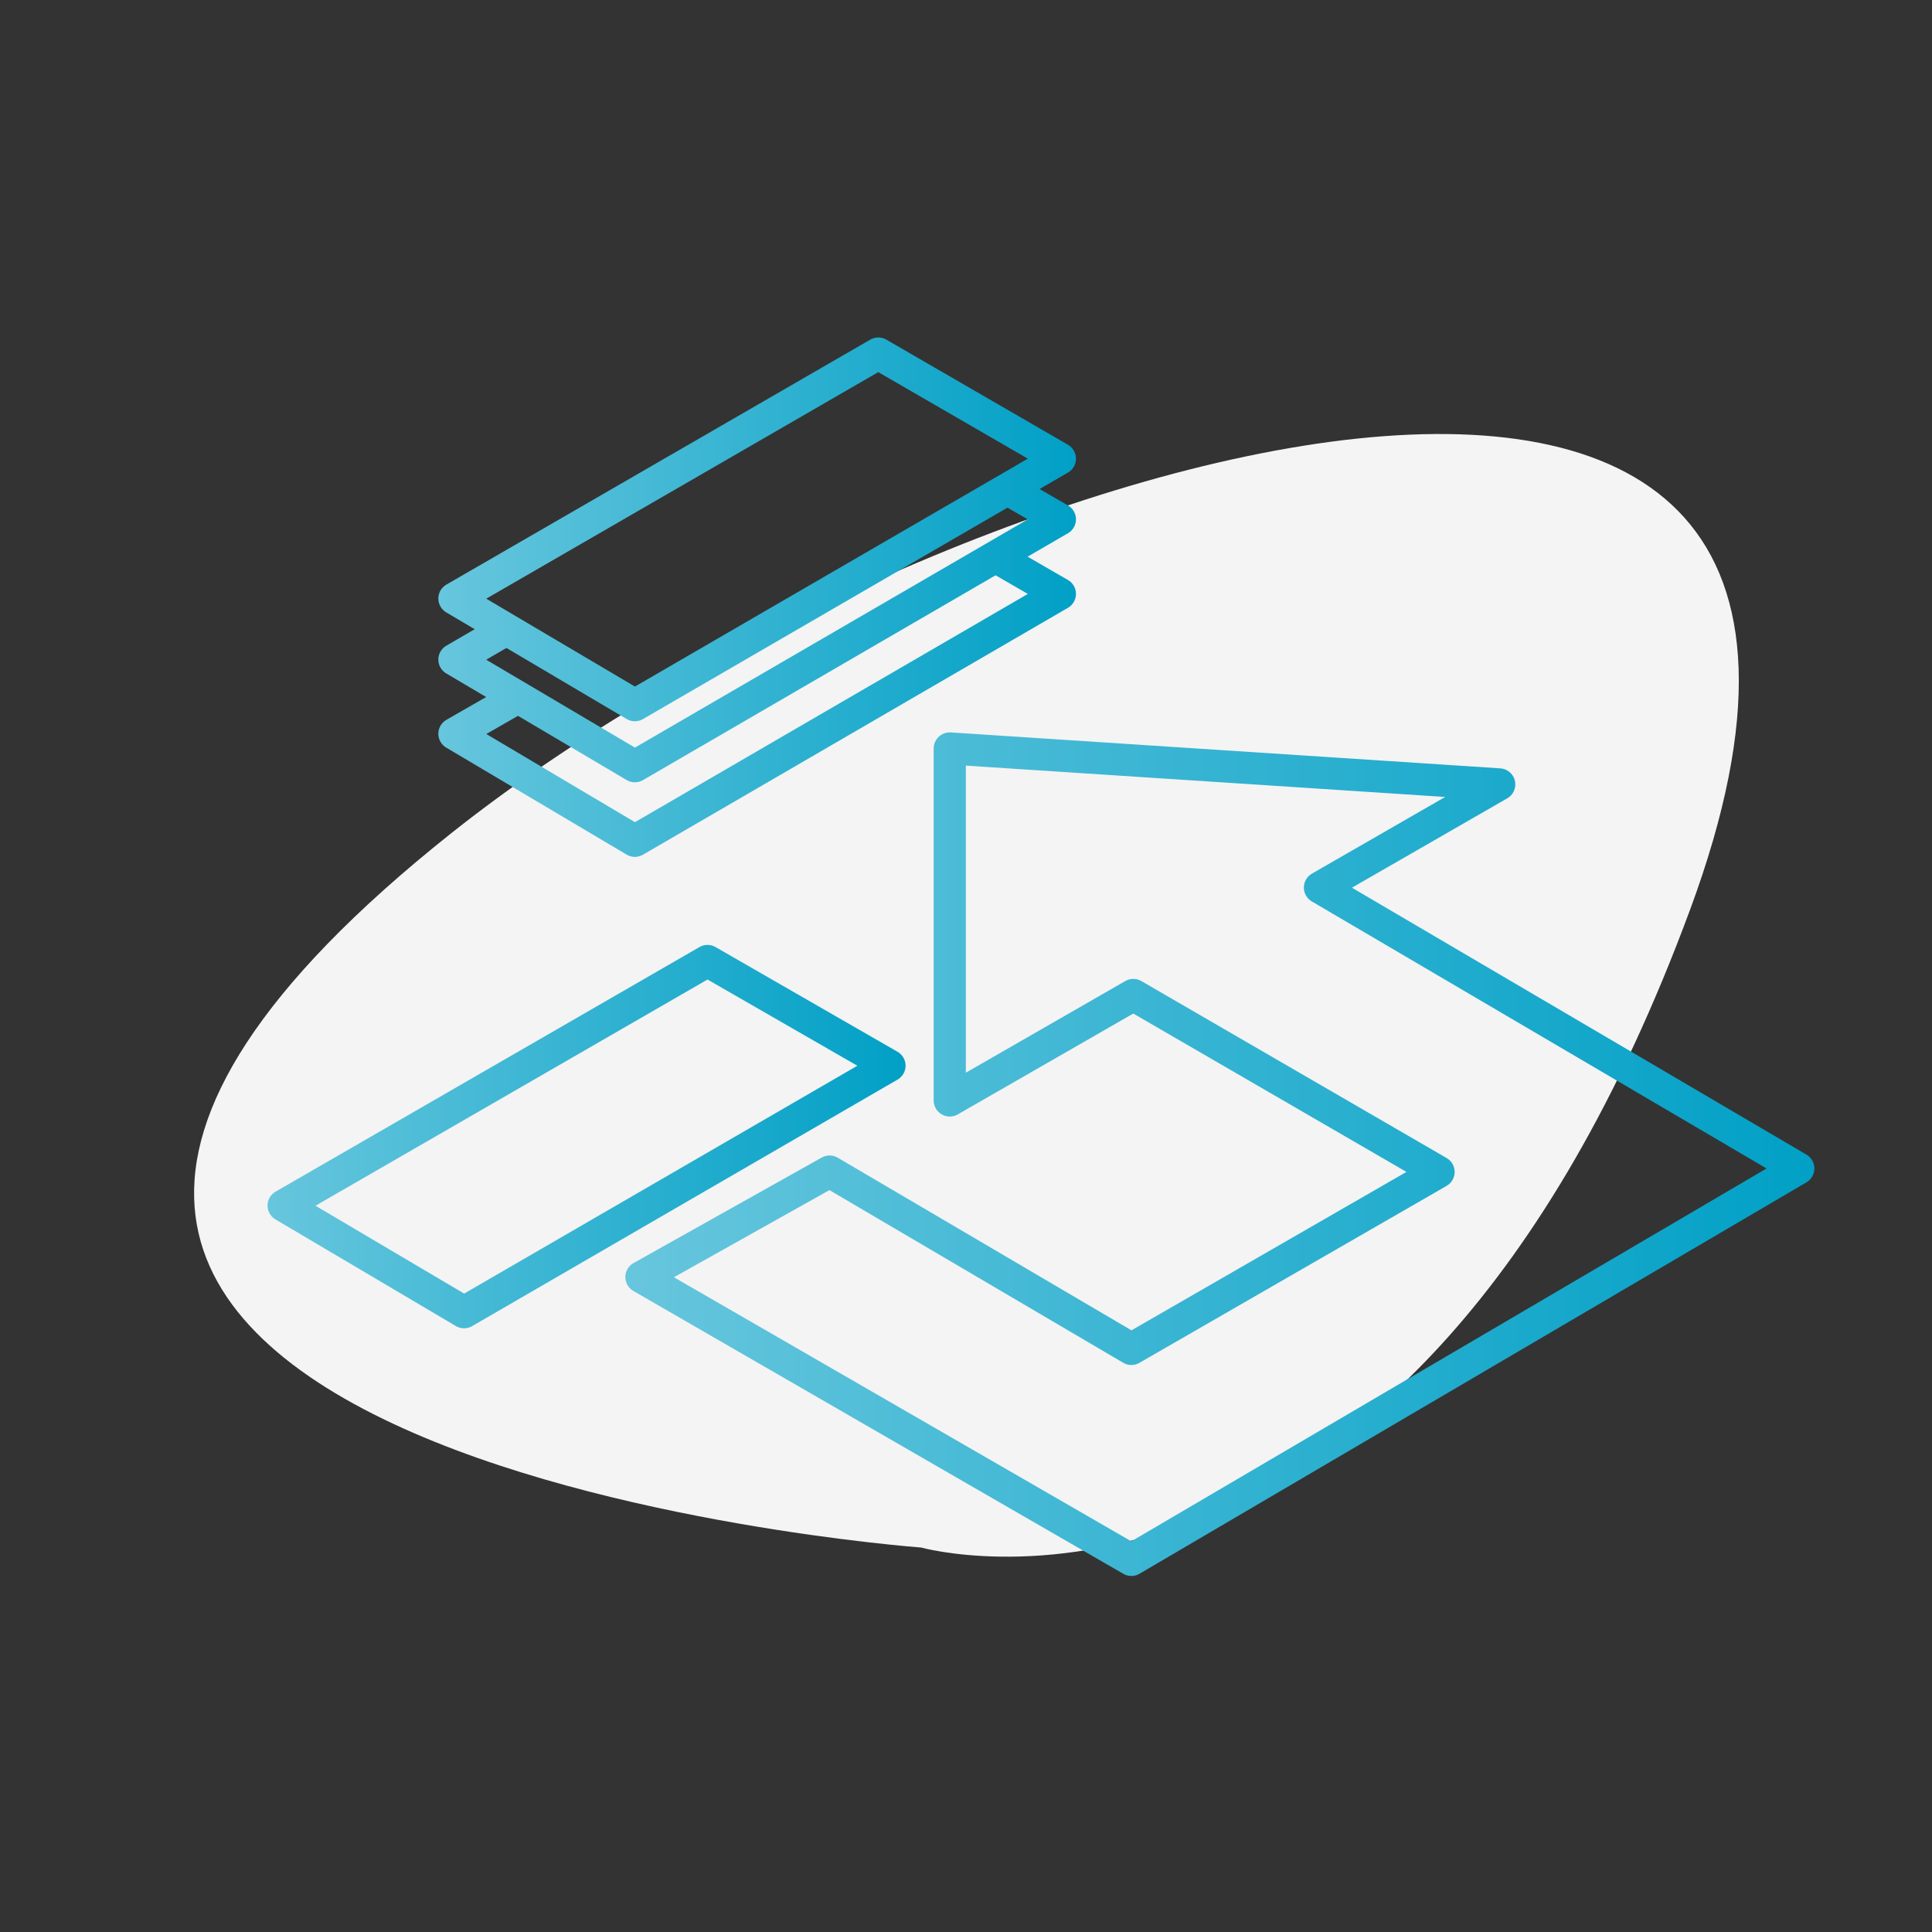
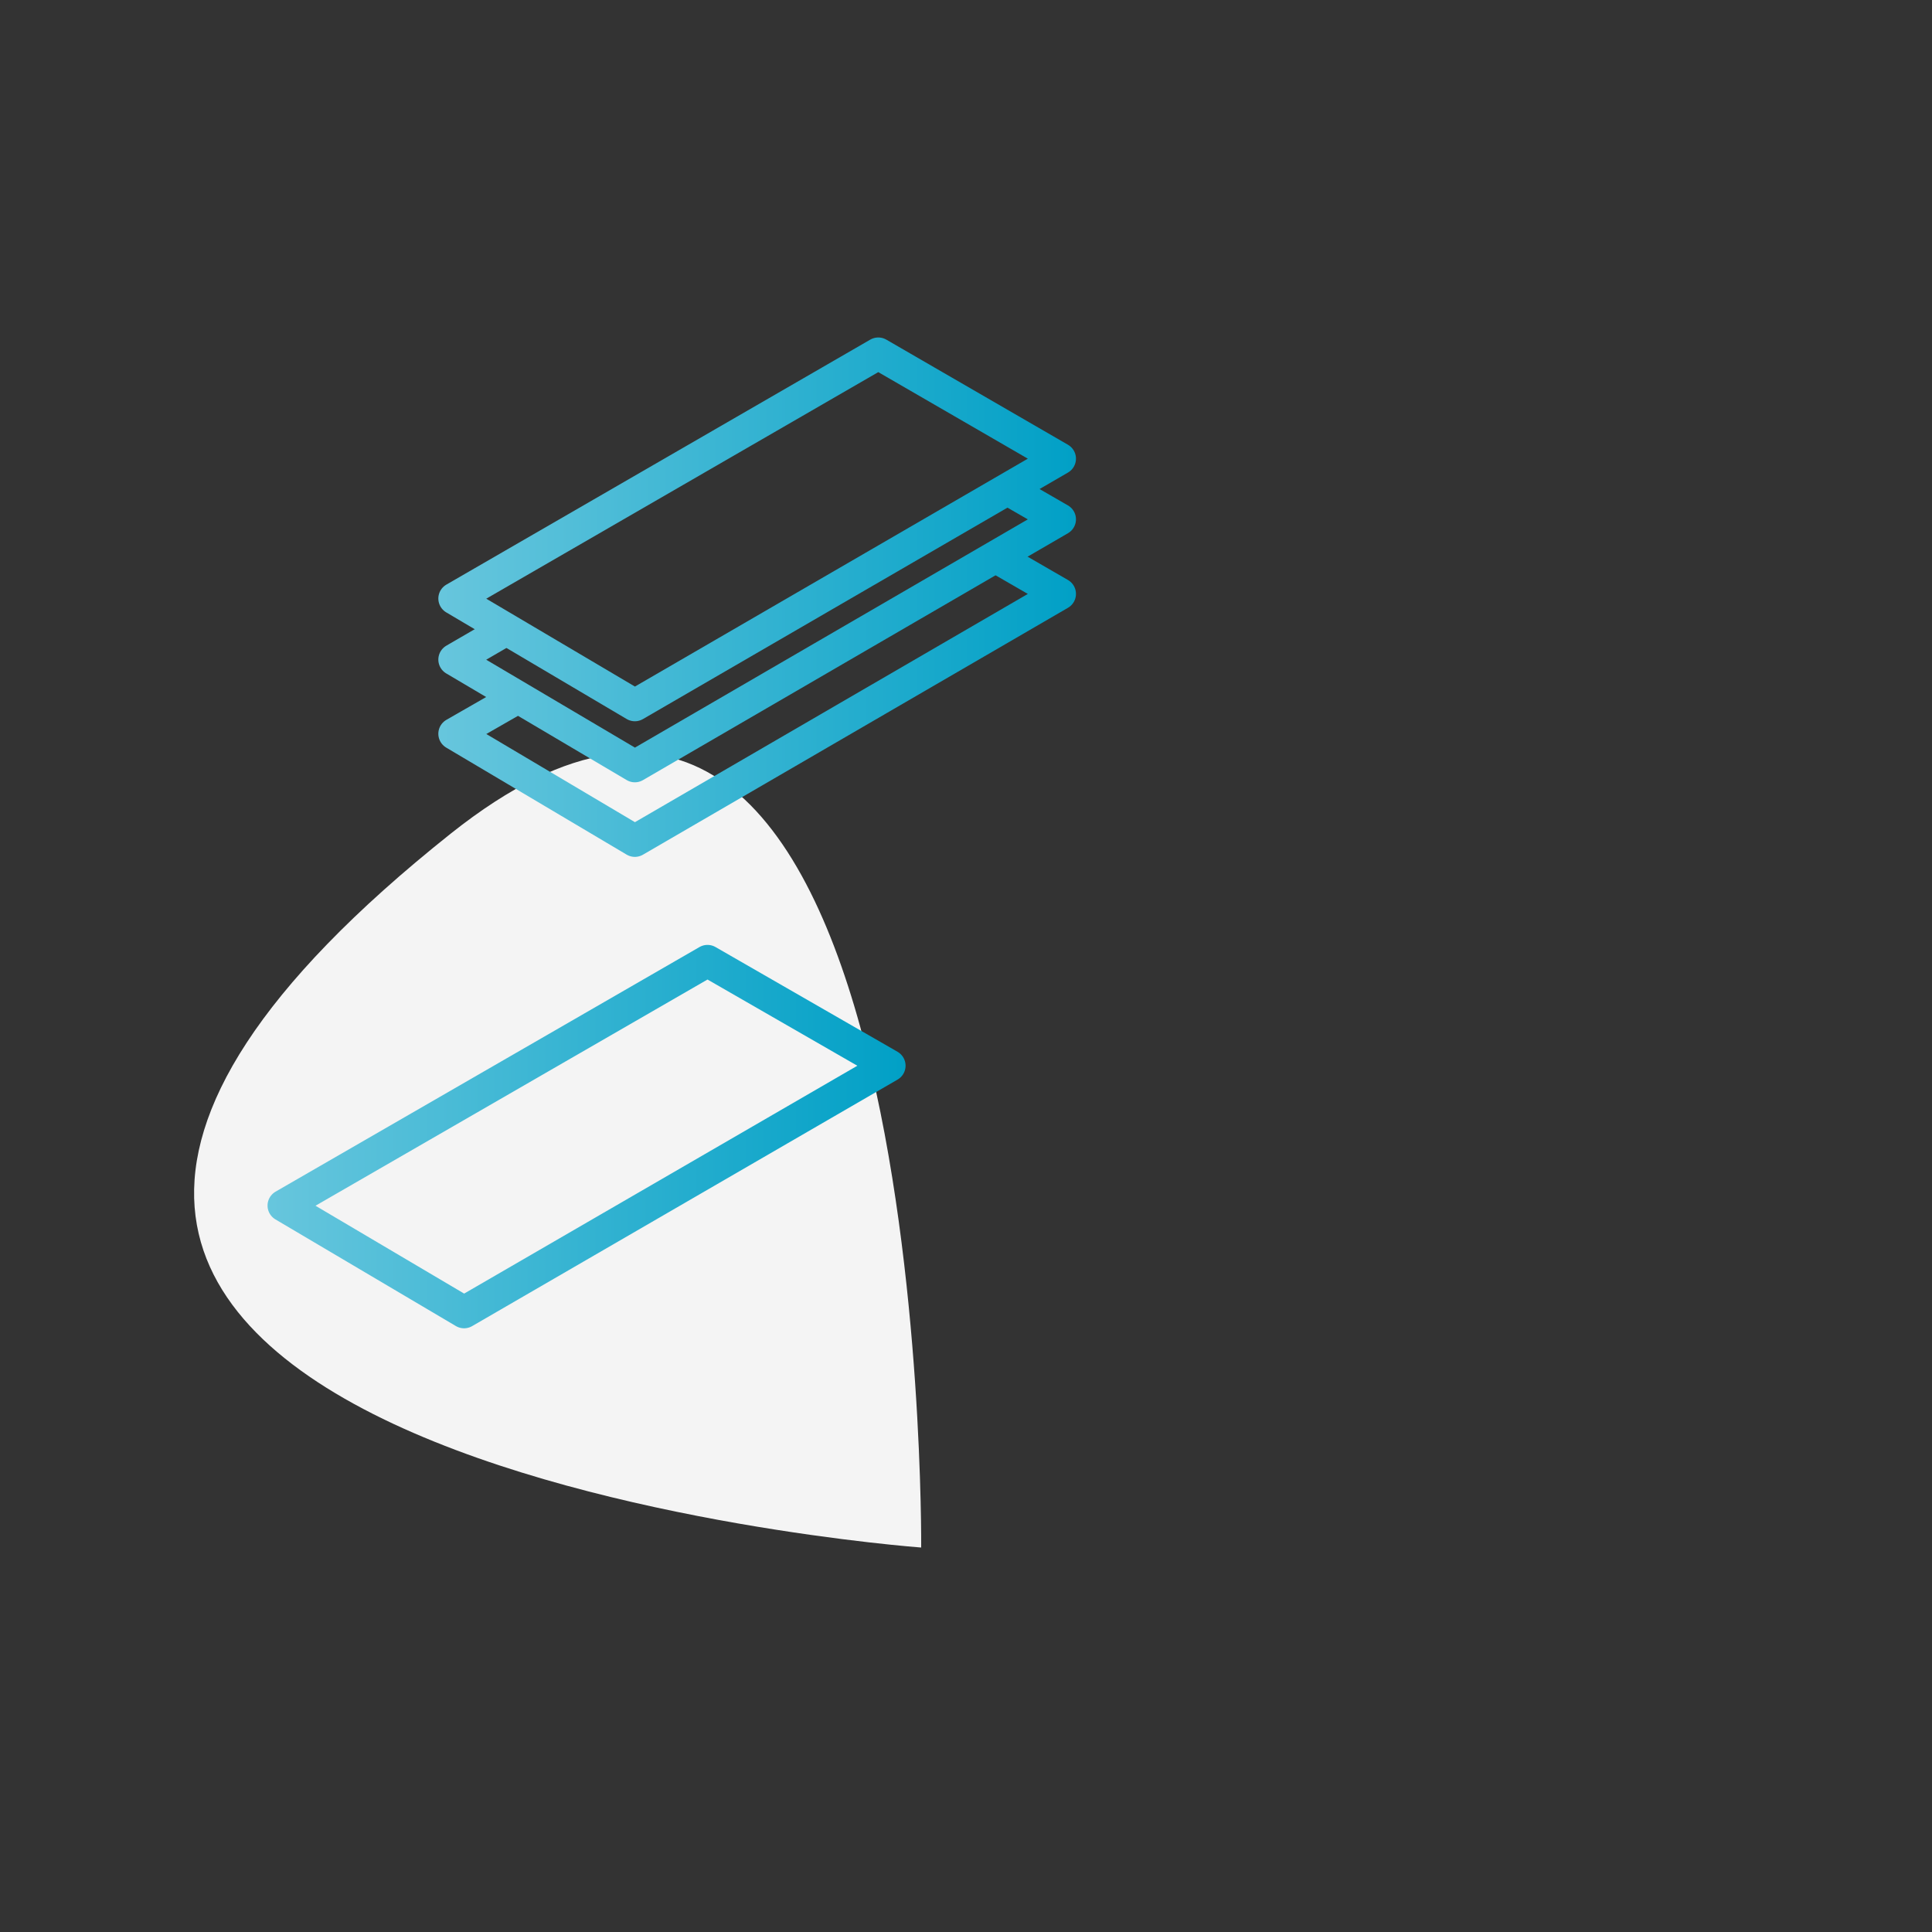
<svg xmlns="http://www.w3.org/2000/svg" version="1.1" id="Capa_1" x="0px" y="0px" viewBox="0 0 500 500" style="enable-background:new 0 0 500 500;" xml:space="preserve">
  <rect x="0" y="0" width="500" height="500" fill="#333333" stroke="none" />
  <style type="text/css">
	.st0{fill:none;stroke:url(#SVGID_1_);stroke-width:7.694;stroke-linecap:round;stroke-linejoin:round;stroke-miterlimit:10;}
	.st1{fill:#F4F4F4;}
	.st2{fill:none;stroke:url(#SVGID_2_);stroke-width:8.32;stroke-linecap:round;stroke-linejoin:round;stroke-miterlimit:10;}
	.st3{fill:none;stroke:url(#SVGID_3_);stroke-width:8.32;stroke-linecap:round;stroke-linejoin:round;stroke-miterlimit:10;}
	.st4{fill:none;stroke:url(#SVGID_4_);stroke-width:8.32;stroke-linecap:round;stroke-linejoin:round;stroke-miterlimit:10;}
	.st5{fill:none;stroke:url(#SVGID_5_);stroke-width:8.32;stroke-linecap:round;stroke-linejoin:round;stroke-miterlimit:10;}
	.st6{fill:none;stroke:url(#SVGID_6_);stroke-width:8.32;stroke-linecap:round;stroke-linejoin:round;stroke-miterlimit:10;}
</style>
  <linearGradient id="SVGID_1_" gradientUnits="userSpaceOnUse" x1="273" y1="326" x2="273" y2="326" gradientTransform="matrix(1 0 0 -1 0 500)">
    <stop offset="0" style="stop-color:#67C6DD" />
    <stop offset="1" style="stop-color:#01A0C6" />
  </linearGradient>
  <path class="st0" d="M273,174" />
-   <path class="st1" d="M116.7,215.7C-85.6,376.6,238.4,400.5,238.4,400.5s125,35.1,199-165.1S240.7,117.1,116.7,215.7z" />
+   <path class="st1" d="M116.7,215.7C-85.6,376.6,238.4,400.5,238.4,400.5S240.7,117.1,116.7,215.7z" />
  <linearGradient id="SVGID_2_" gradientUnits="userSpaceOnUse" x1="161.858" y1="298.708" x2="469.552" y2="298.708">
    <stop offset="0" style="stop-color:#67C6DD" />
    <stop offset="1" style="stop-color:#01A0C6" />
  </linearGradient>
-   <polygon class="st2" points="465.4,302.4 292.8,403.7 166,330.5 214.7,303.2 292.8,349.1 372.3,303.3 293.3,257.5 245.8,284.8   245.8,193.7 388,203 341.6,229.7 " />
  <linearGradient id="SVGID_3_" gradientUnits="userSpaceOnUse" x1="69.21" y1="294.148" x2="234.31" y2="294.148">
    <stop offset="0" style="stop-color:#67C6DD" />
    <stop offset="1" style="stop-color:#01A0C6" />
  </linearGradient>
  <polygon class="st3" points="230.2,275.8 120.1,339.6 73.4,312 183.1,248.7 " />
  <linearGradient id="SVGID_4_" gradientUnits="userSpaceOnUse" x1="113.399" y1="181.163" x2="278.5" y2="181.163">
    <stop offset="0" style="stop-color:#67C6DD" />
    <stop offset="1" style="stop-color:#01A0C6" />
  </linearGradient>
  <polyline class="st4" points="258.9,144.8 274.3,153.7 164.3,217.6 117.6,189.9 132.6,181.3 " />
  <linearGradient id="SVGID_5_" gradientUnits="userSpaceOnUse" x1="113.399" y1="162.619" x2="278.5" y2="162.619">
    <stop offset="0" style="stop-color:#67C6DD" />
    <stop offset="1" style="stop-color:#01A0C6" />
  </linearGradient>
  <polyline class="st5" points="261.3,126.9 274.3,134.4 164.3,198.3 117.6,170.7 128.8,164.2 " />
  <linearGradient id="SVGID_6_" gradientUnits="userSpaceOnUse" x1="113.399" y1="137.041" x2="278.5" y2="137.041">
    <stop offset="0" style="stop-color:#67C6DD" />
    <stop offset="1" style="stop-color:#01A0C6" />
  </linearGradient>
  <polygon class="st6" points="274.3,118.7 164.3,182.5 117.6,154.9 227.3,91.5 " />
</svg>